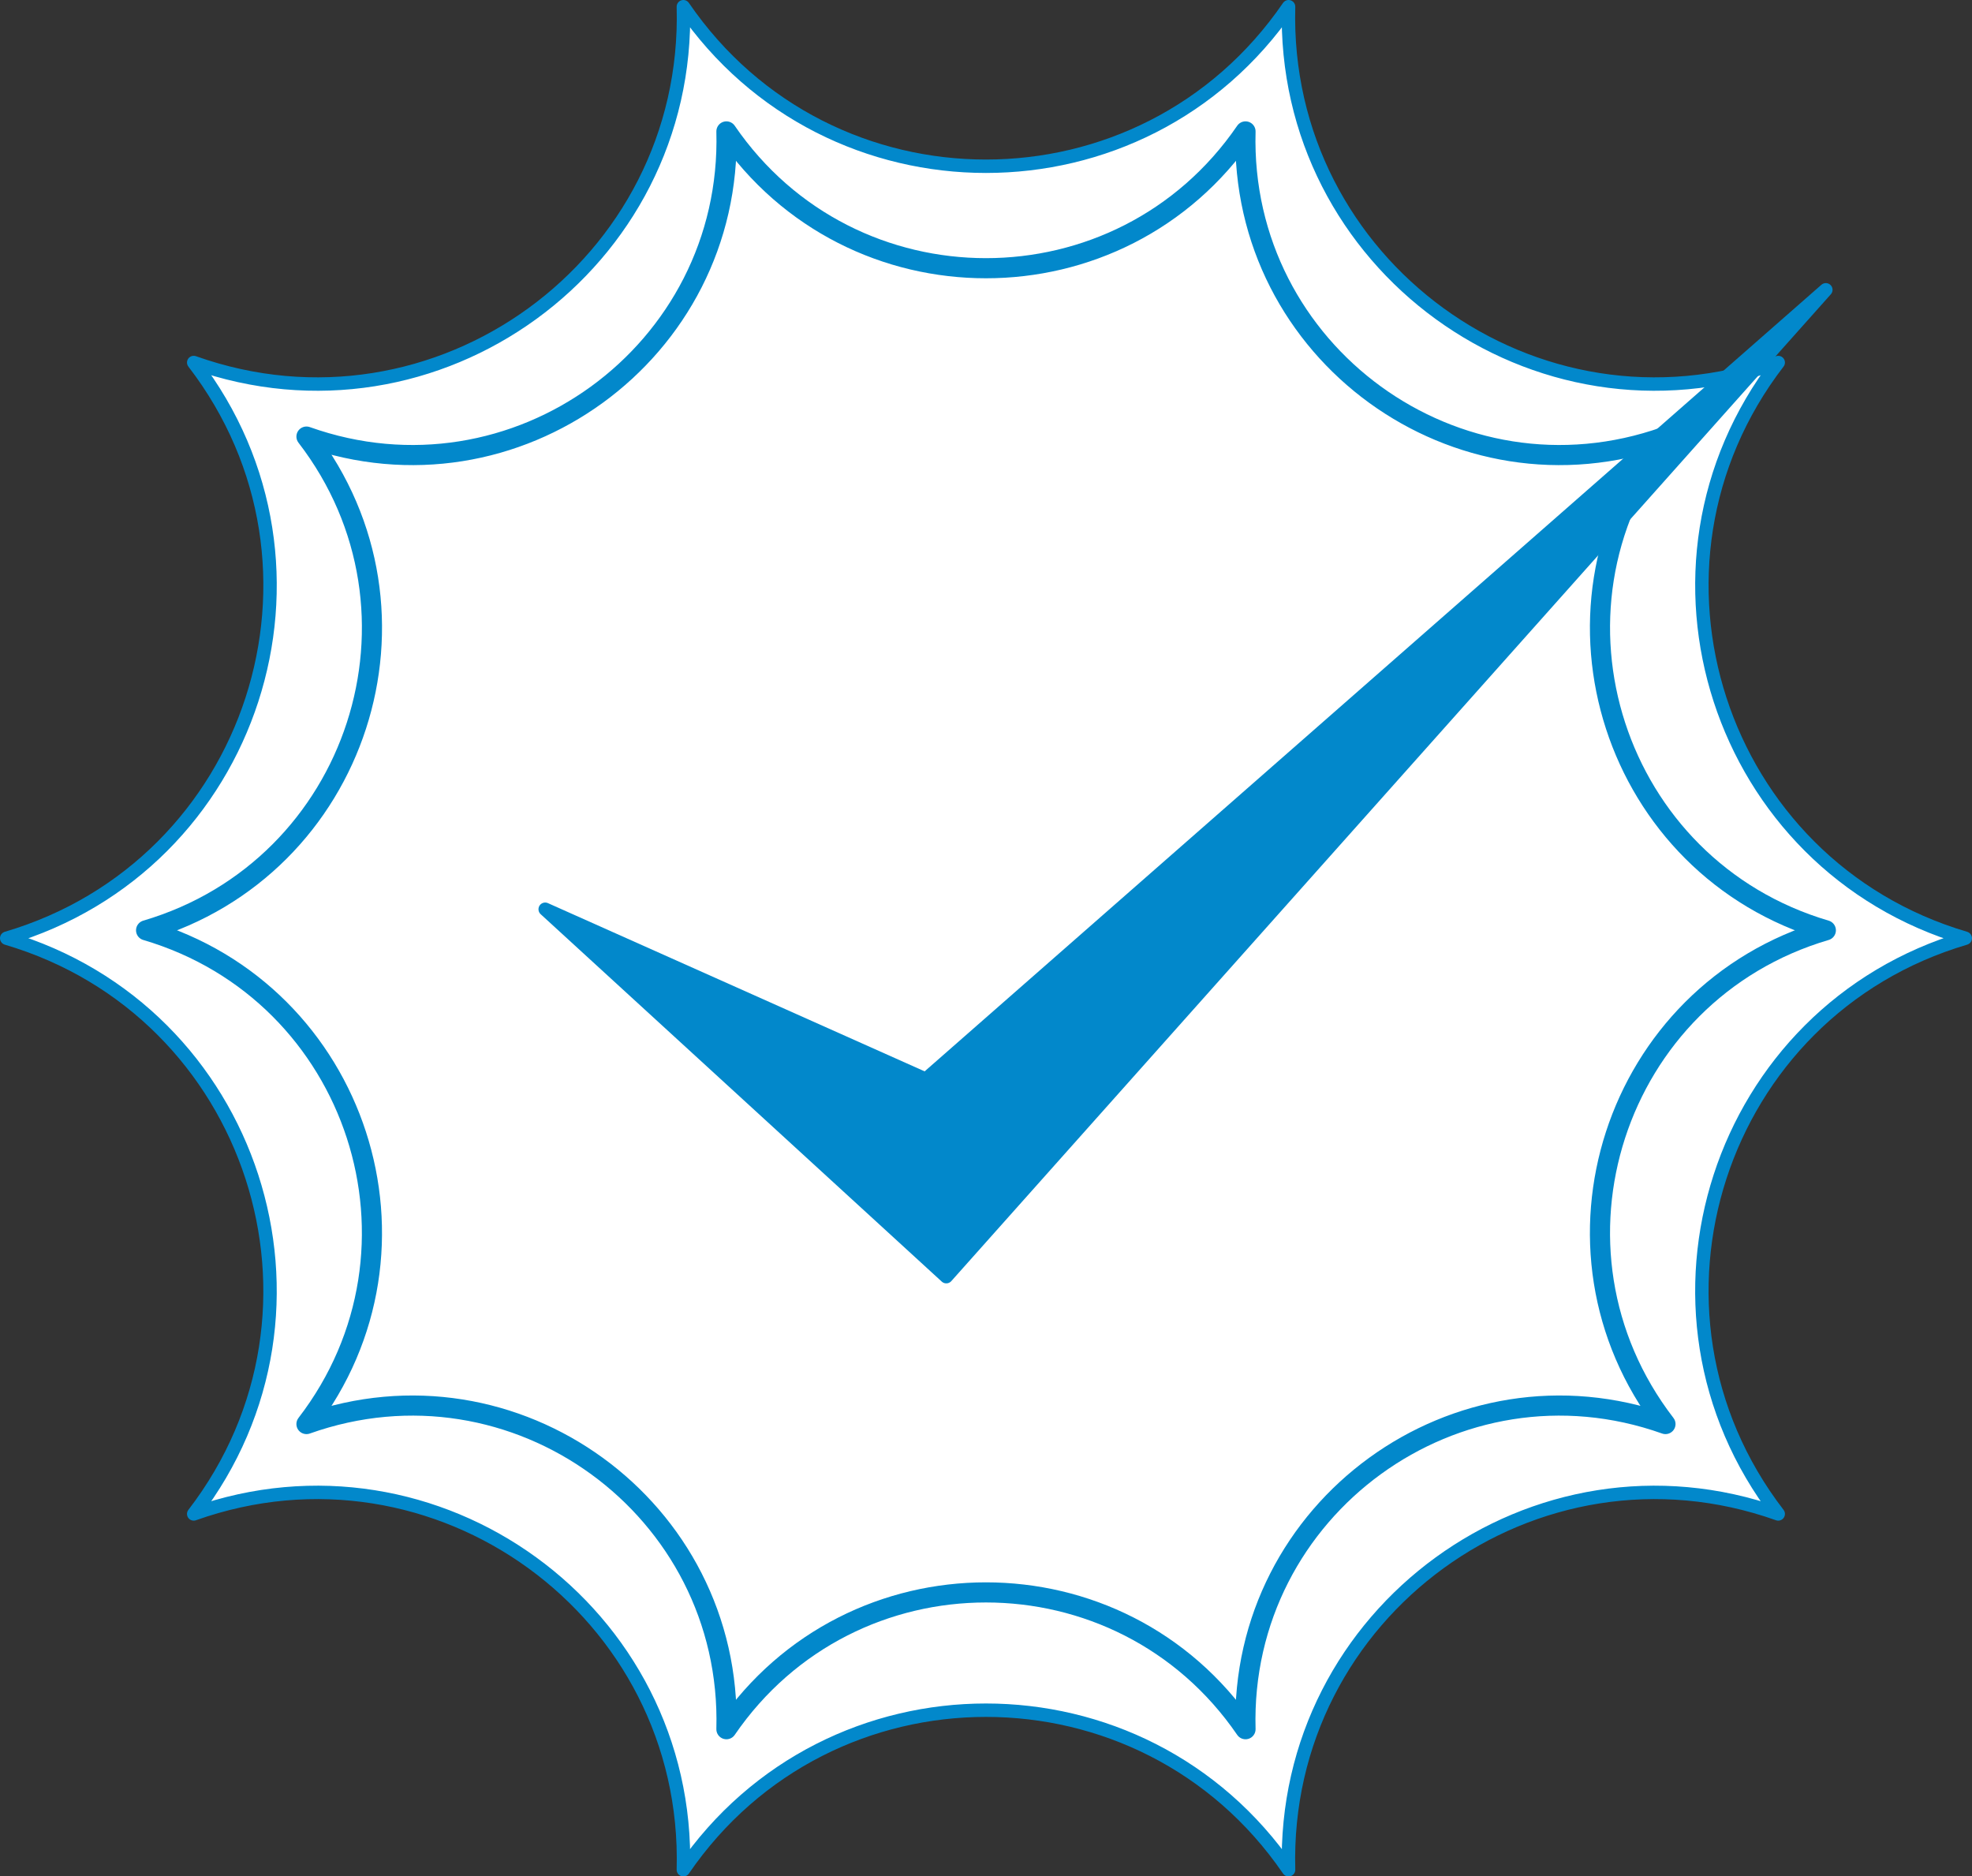
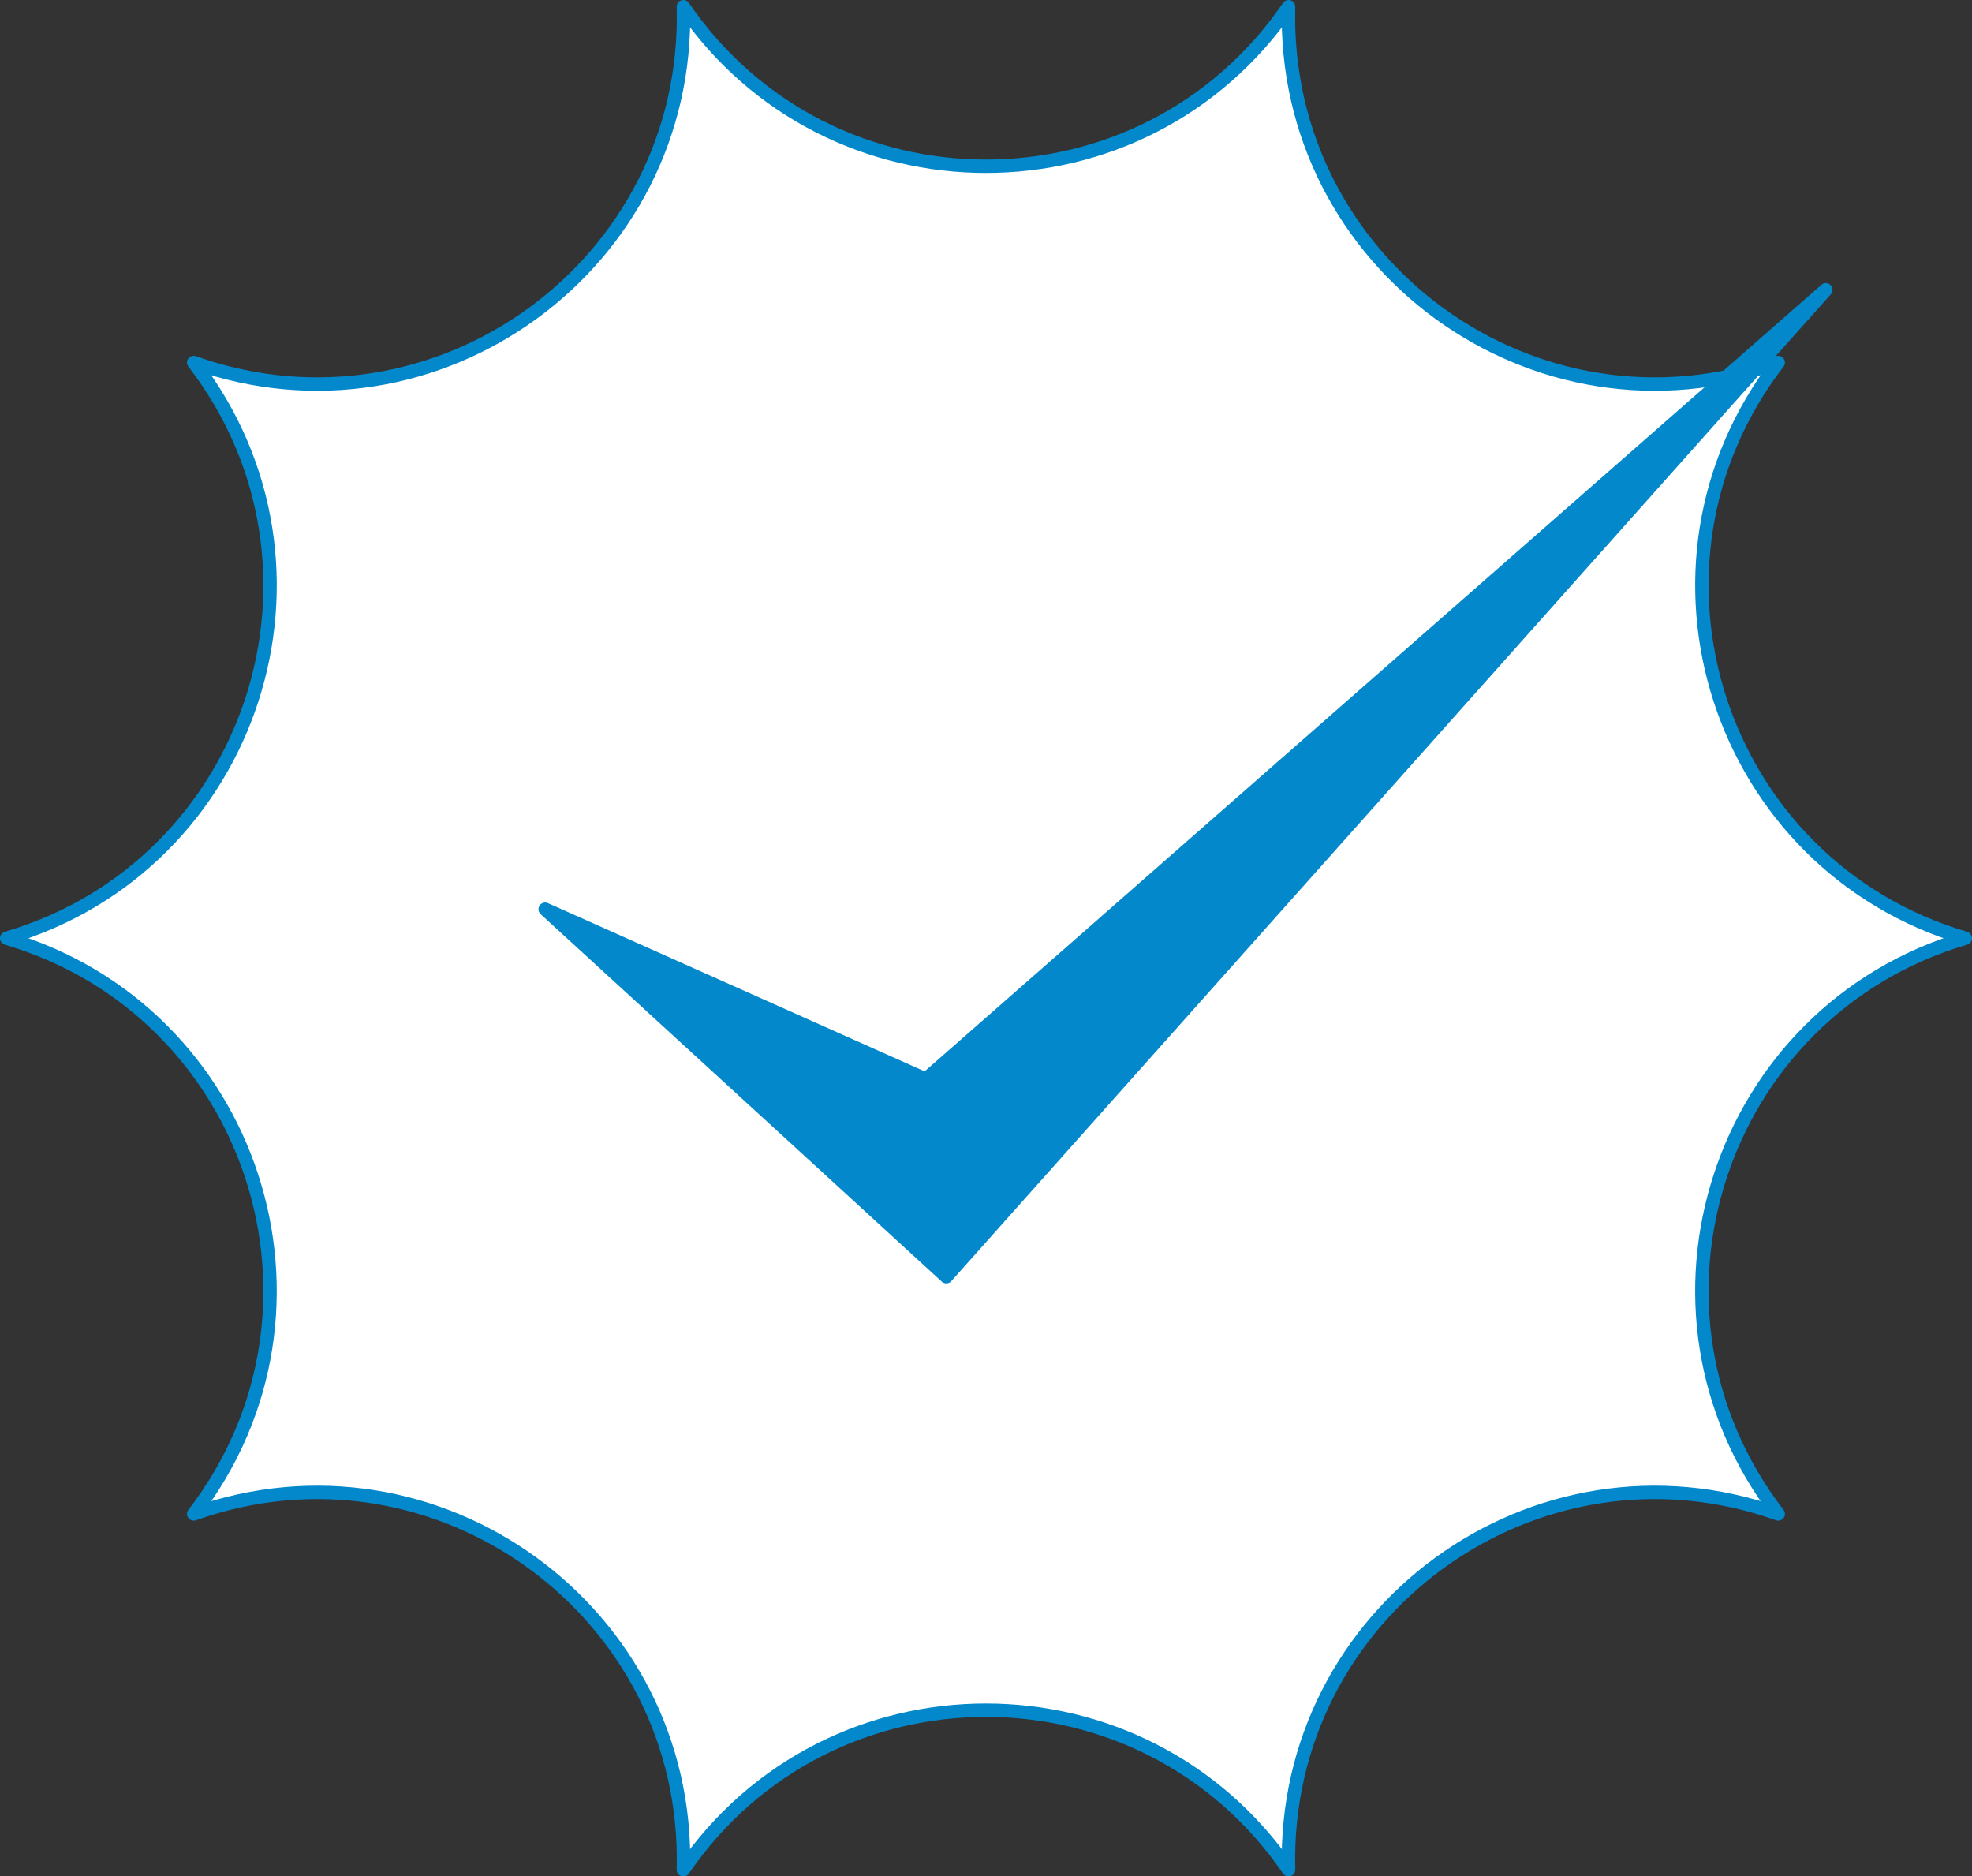
<svg xmlns="http://www.w3.org/2000/svg" id="Calque_1" data-name="Calque 1" width="294" height="279.7" viewBox="0 0 294 279.7">
  <rect x="0" y="0" width="294" height="279.7" fill="#333333" stroke="none" />
  <defs>
    <style>
      .cls-1 {
        fill: #fff;
      }

      .cls-1, .cls-2 {
        stroke-width: 2px;
      }

      .cls-1, .cls-2, .cls-3 {
        stroke: #0288cb;
        stroke-linejoin: round;
      }

      .cls-2 {
        fill: #0288cb;
      }

      .cls-3 {
        fill: none;
        stroke-width: 3px;
      }
    </style>
  </defs>
  <path class="cls-1" d="m192.11,1h0s0,0,0,0c-1.06,38.42,36.79,65.92,73,53.04h0s0,0,0,0c-23.44,30.46-8.98,74.95,27.88,85.82h0s0,0,0,0c-36.87,10.86-51.32,55.36-27.88,85.82h0s0,0,0,0c-36.21-12.88-74.06,14.62-73,53.04h0s0,0,0,0c-21.72-31.71-68.51-31.71-90.23,0h0s0,0,0,0c1.06-38.42-36.79-65.92-73-53.04h0s0,0,0,0c23.44-30.46,8.98-74.95-27.88-85.82h0s0,0,0,0c36.87-10.86,51.32-55.36,27.88-85.82h0s0,0,0,0c36.21,12.88,74.06-14.62,73-53.04h0s0,0,0,0c21.72,31.71,68.51,31.71,90.23,0Z" />
-   <path class="cls-3" d="m185.69,19.59h0s0,0,0,0c-.91,32.95,31.55,56.54,62.61,45.49h0s0,0,0,0c-20.11,26.12-7.7,64.29,23.91,73.6h0s0,0,0,0c-31.62,9.31-44.02,47.48-23.91,73.6h0s0,0,0,0c-31.06-11.05-63.52,12.54-62.61,45.49h0s0,0,0,0c-18.63-27.19-58.76-27.19-77.39,0h0s0,0,0,0c.91-32.95-31.55-56.54-62.61-45.49h0s0,0,0,0c20.11-26.12,7.7-64.29-23.91-73.6h0s0,0,0,0c31.62-9.31,44.02-47.48,23.91-73.6h0s0,0,0,0c31.06,11.05,63.52-12.54,62.61-45.49h0s0,0,0,0c18.63,27.19,58.76,27.19,77.39,0Z" />
  <polygon class="cls-2" points="81.28 135.54 141.08 190.31 272.21 43.2 138.03 160.88 81.28 135.54" />
</svg>